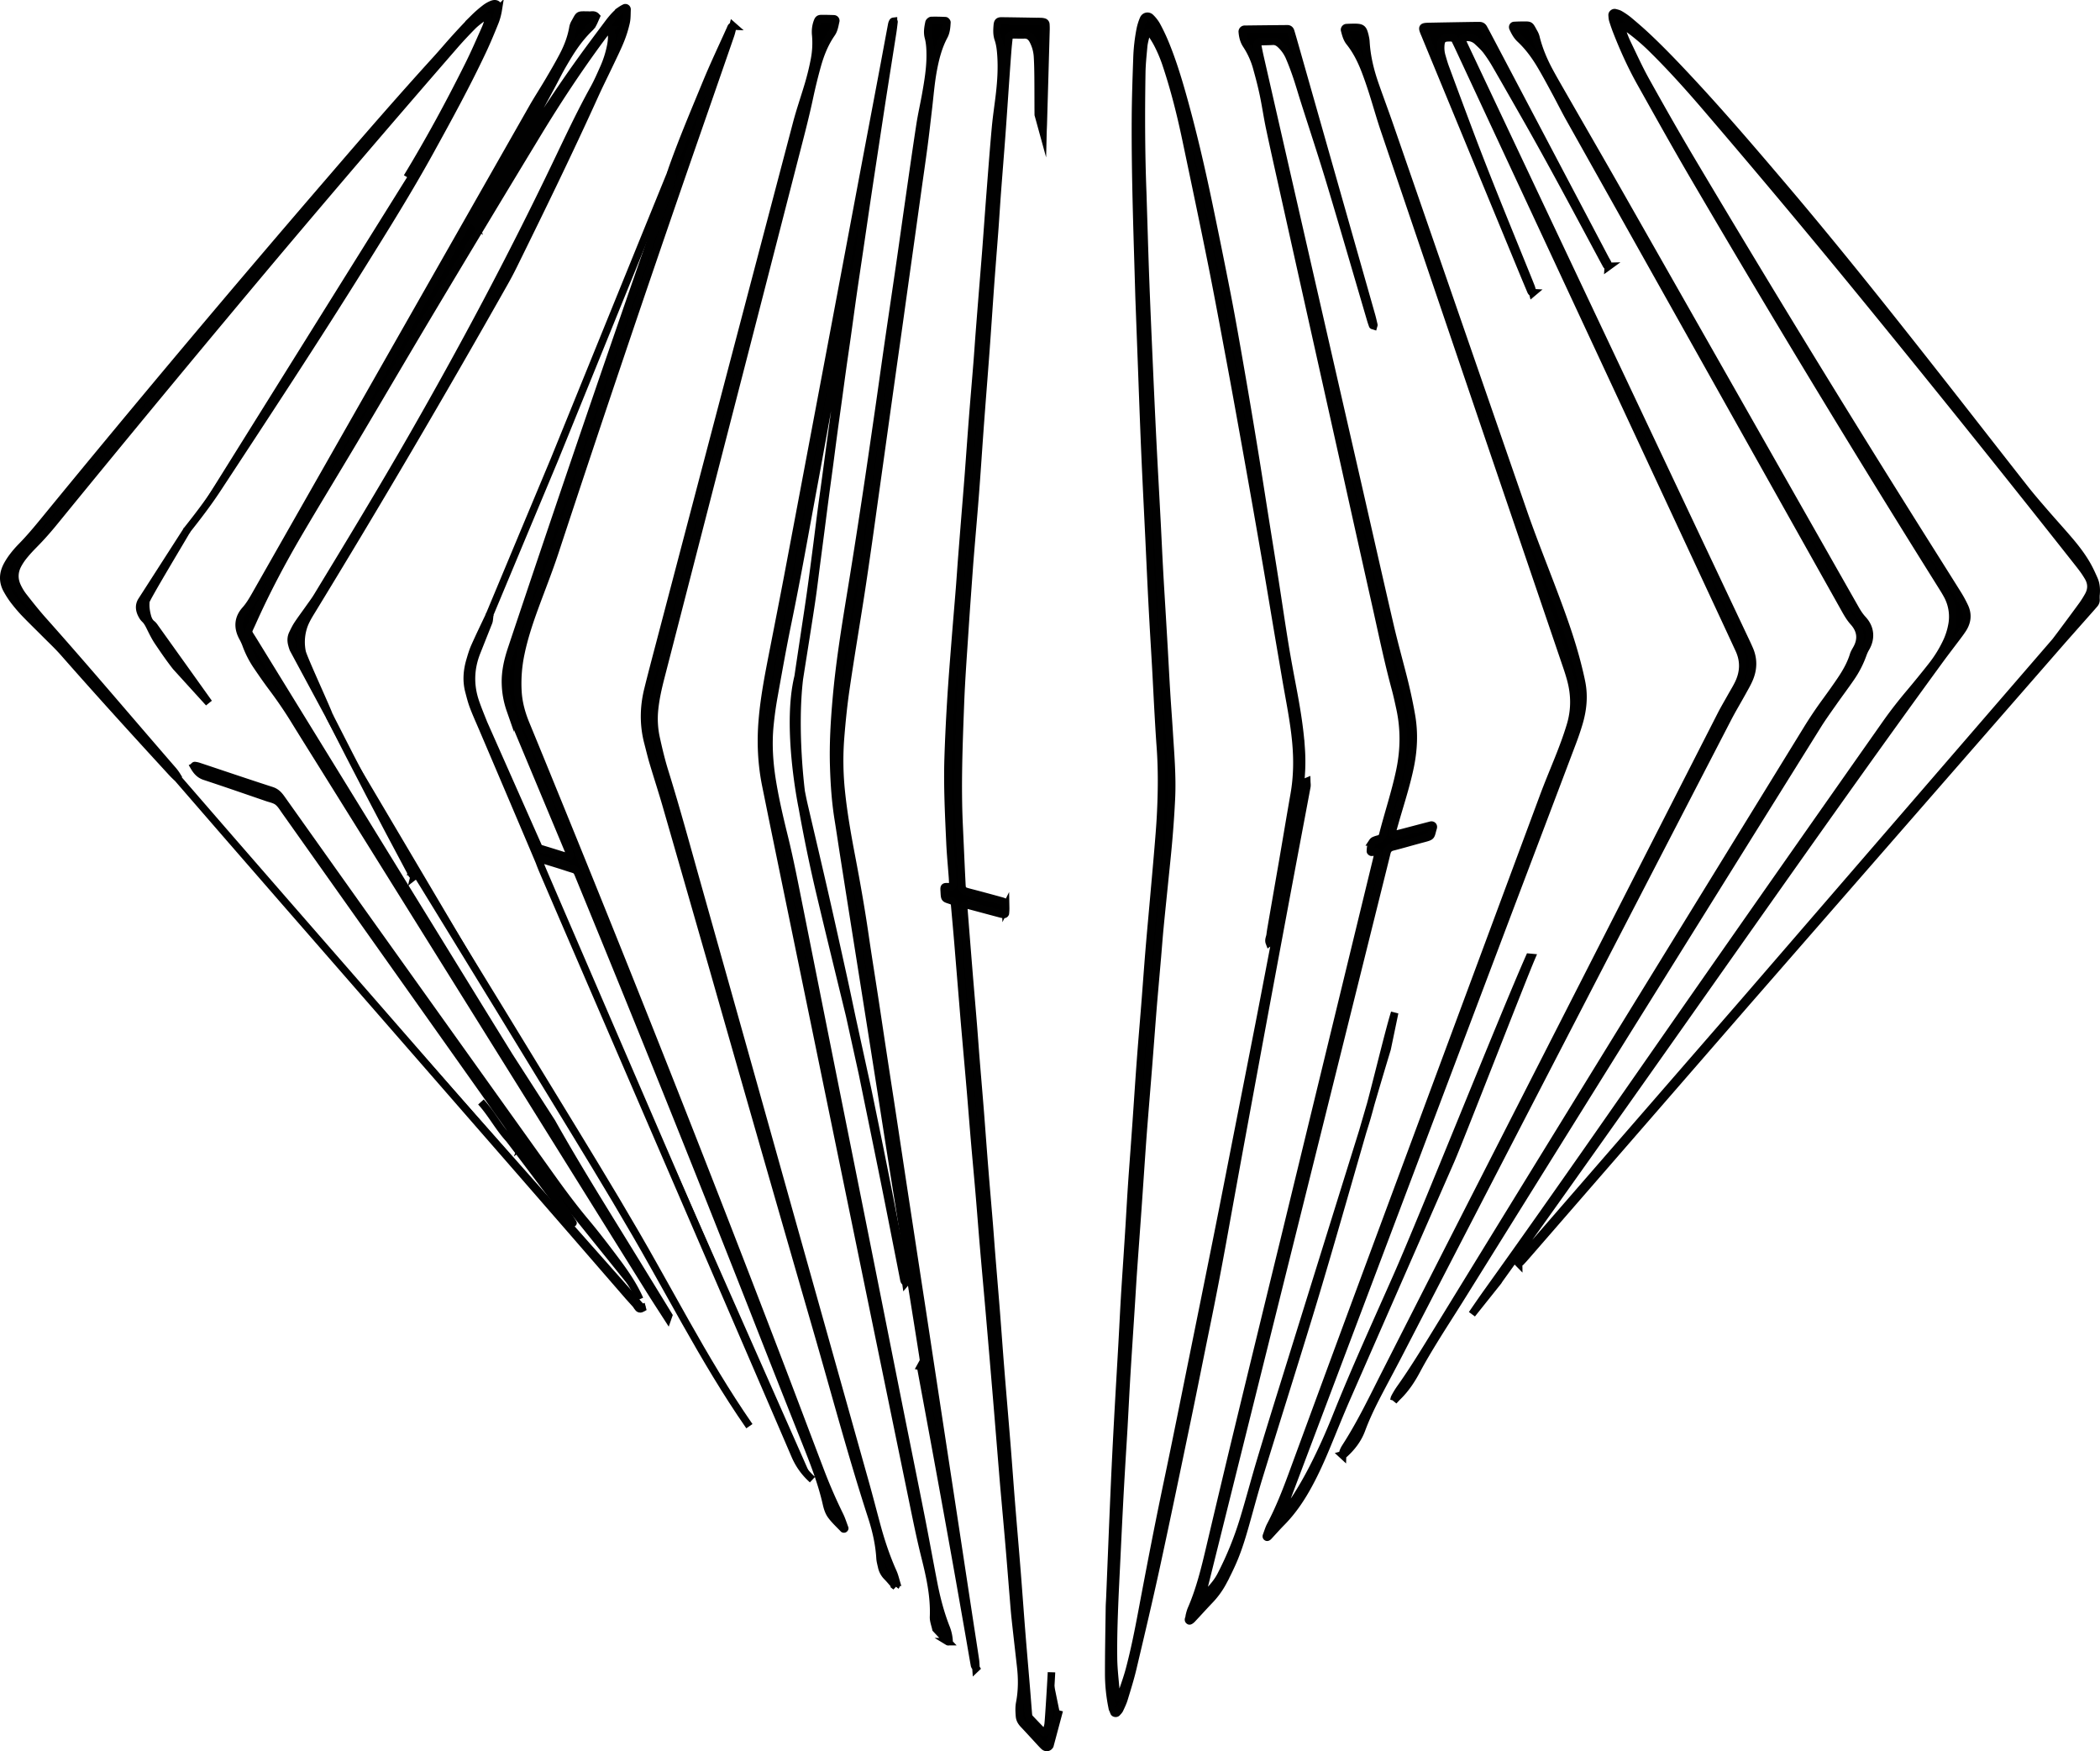
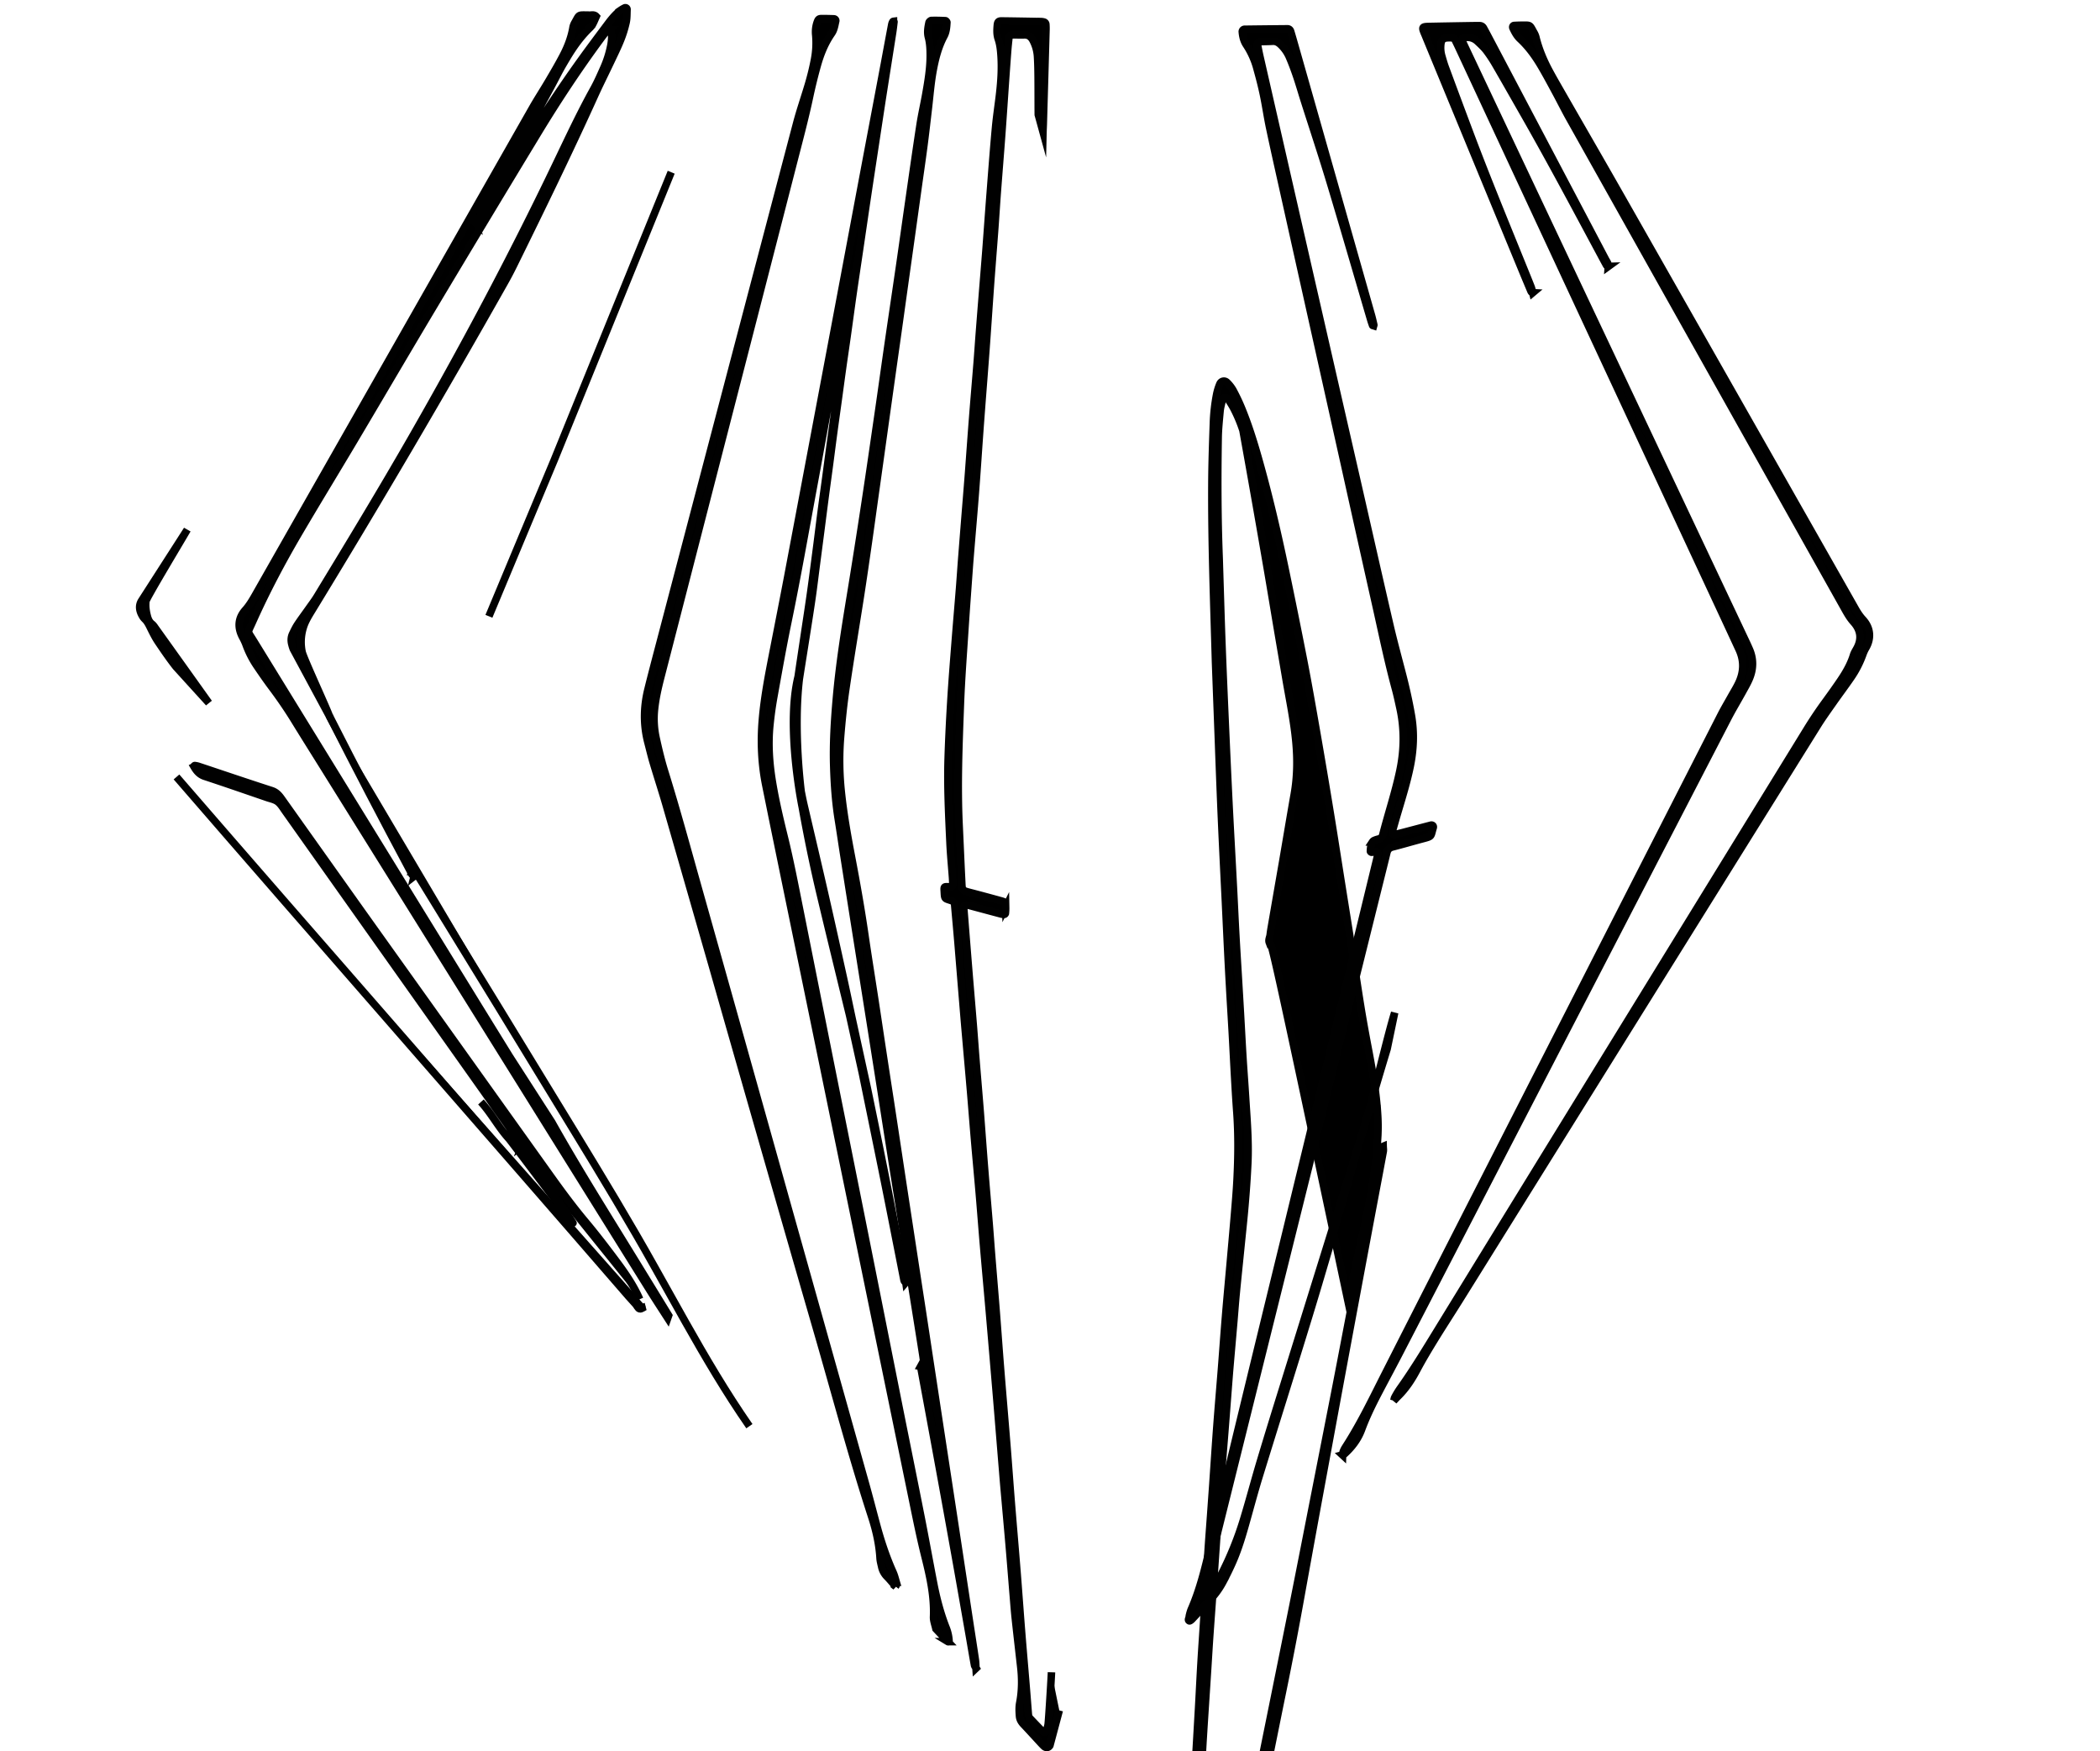
<svg xmlns="http://www.w3.org/2000/svg" data-name="Calque 1" id="Calque_1" viewBox="0 0 3964.52 3305.25">
  <defs>
    <style>.cls-1{stroke:#010101;stroke-miterlimit:10;stroke-width:14.17px;}</style>
  </defs>
-   <path class="cls-1" d="M2913.26,2627.65c-2-5.25,1-9.84,1.56-14.67.53-4.39,1.19-8.78,1.95-13.14q10.92-63,21.88-126c7.24-42,14.19-84,21.58-126,5.8-33,6.26-66,3.15-99.28-3.83-40.87-12.37-81-19.18-121.33-5.06-30-10.25-60-15.32-90-6.08-36-12-72.06-18.18-108.06q-10.78-63-21.88-126-12.54-71.13-25.36-142.2c-7.95-44.12-15.9-88.24-24.15-132.3-11.41-60.93-22.59-121.9-34.79-182.67-15.68-78.12-32.16-156.1-48.54-234.08-9.9-47.15-21.58-93.84-36.79-139.6a268.85,268.85,0,0,0-17.29-41.31c-2.85-5.37-6.05-10.57-9.4-15.65-1.77-2.68-3.85-6.09-7.74-5-3.5,1-4.48,4.71-5.25,7.85-1.44,5.91-3,11.87-3.54,17.9-1.5,16.54-3.29,33.11-3.56,49.69-1.24,75.32-1.1,150.64,1.81,225.93.28,7.2.44,14.39.67,21.59,1.53,47.61,2.85,95.22,4.64,142.81,2,53.68,4.39,107.35,6.75,161q3.06,69.72,6.48,139.41c2.64,52.54,5.61,105.06,8.37,157.6,1.57,29.86,2.88,59.73,4.52,89.59,1.6,29.31,3.46,58.6,5.2,87.89q1.83,30.69,3.61,61.36c1.55,27.09,2.92,54.19,4.58,81.28,1.53,24.87,3.44,49.71,5,74.58,2.63,42.55,6.4,85.09,4.3,127.78-1.25,25.44-3,50.85-5.19,76.22-2.34,27.58-5.37,55.1-8.13,82.64-2.82,28.1-5.79,56.17-8.48,84.28-1.69,17.63-3,35.31-4.49,53-1.75,20.41-3.57,40.82-5.34,61.22-1.29,14.9-2.61,29.79-3.78,44.69-2.69,34.23-5.23,68.46-7.94,102.68-2.75,34.78-5.65,69.54-8.43,104.31q-1.92,24-3.62,48c-2.7,38.67-5.27,77.35-8,116-2.76,39.22-5.71,78.42-8.45,117.64-1.5,21.54-2.73,43.1-4.11,64.65q-2.84,43.93-5.69,87.86c-1.27,19.9-2.54,39.79-3.67,59.69-1.59,28.2-3,56.41-4.58,84.61-1.59,27.64-3.41,55.27-5,82.9q-1.91,32.34-3.57,64.7-2.37,46.45-4.56,92.92c-1.74,36.51-3.74,73-5,109.53-1,28.22-1.64,56.49-1.26,84.72.26,18.78,2.45,37.55,4.11,56.3.43,4.89,2.06,9.68,3.2,14.49.11.45.75,1.15,1,1.1,1.05-.18,2.54-.32,3-1,2.32-3.71,5-7.37,6.41-11.44,4.51-13.07,9.05-26.16,12.58-39.51,9.5-35.86,16.71-72.24,23.57-108.68,15.44-82.13,31.21-164.18,48.47-246,16.57-78.51,32.19-157.22,48.14-235.87q22.6-111.45,45-222.94c14-70,27.63-140.09,41.41-210.14q19.23-97.72,38.39-195.49c11.72-60.29,23.16-120.65,34.78-181,8.26-42.92,16.68-85.8,24.9-128.73q12.49-65.14,24.76-130.34a44.19,44.19,0,0,1,1.83-8.07c1.06-2.7-.43-6.51,3.32-8.07.08,3.24.71,6.58.14,9.7-6.86,37-13.92,73.93-20.88,110.9q-12.58,66.89-25.08,133.79-14.33,76.7-28.6,153.41-12.28,66.1-24.46,132.24-14.46,78.38-28.89,156.74-14.05,76.76-27.9,153.56-16.14,89.88-34.48,179.33c-11.84,57.46-23.14,115-35.1,172.46-19.4,93.18-38.68,186.39-58.89,279.4-14,64.35-29.21,128.43-44.38,192.51-4.58,19.36-10.59,38.4-16.38,57.45-2.08,6.84-5.26,13.37-8.31,19.87-1.14,2.41-3.28,4.38-5.1,6.43-1.36,1.53-5,1.05-5.67-.79-1.38-3.58-3-7.16-3.69-10.88a318.61,318.61,0,0,1-6.21-59.4c-.09-42.64.81-85.28,1.37-127.91.08-6.09.59-12.17.84-18.26,2.76-67,5.38-133.91,8.31-200.85q2.86-65.57,6.43-131.09c2.64-49.21,5.63-98.41,8.39-147.62,1.59-28.19,2.9-56.41,4.56-84.6,1.55-26.53,3.4-53,5.12-79.57,1.21-18.79,2.46-37.57,3.62-56.36,1.54-24.88,2.89-49.76,4.53-74.62,1.57-23.76,3.4-47.5,5.11-71.25q1.9-26.51,3.79-53c2.65-38.11,5.1-76.24,7.94-114.34,2.63-35.34,5.72-70.64,8.5-106,2.7-34.22,5.11-68.47,7.93-102.68,2.68-32.55,5.75-65.07,8.62-97.61,2.69-30.34,5.45-60.66,8-91,1.83-22.07,3.73-44.15,4.88-66.26,2.23-43.16,2.72-86.34-.46-129.51-1.54-21-2.76-42-3.94-63-1.62-28.75-3-57.51-4.59-86.27s-3.43-57.48-5-86.23q-1.87-33.18-3.49-66.36c-1.52-31-2.89-62-4.38-92.94-1.78-37.06-3.65-74.11-5.39-111.18q-1.87-39.82-3.5-79.67-2.31-58.1-4.4-116.21-2.71-72.23-5.4-144.44c0-.56-.05-1.11-.06-1.66-3.14-112.39-7.48-224.75-6.85-337.21.21-37.65,1.5-75.3,2.84-112.94a342,342,0,0,1,6.27-56.06,103.64,103.64,0,0,1,5.91-18.91c2.42-5.85,9.34-7.25,13.69-2.78a67.35,67.35,0,0,1,11.15,14.3c5.53,10.2,10.61,20.7,15.1,31.4,13.49,32.2,23.87,65.48,33.36,99.06,19.13,67.67,35.1,136.11,49.49,204.91q18.18,86.94,35.26,174.11c8.85,45.63,16.85,91.44,24.82,137.24q13.1,75.24,25.43,150.62c7.35,44.78,14.25,89.64,21.38,134.46,6.17,38.81,12.48,77.6,18.55,116.42s11.67,77.73,18,116.52c4.43,27.31,9.47,54.52,14.65,81.71,7.46,39.17,14.29,78.44,16.92,118.27a359.19,359.19,0,0,1,.52,41.5,846.89,846.89,0,0,1-10.7,95.66c-8.93,54.07-22,107.27-33.43,160.81-4.15,19.48-7.92,39-11.89,58.56C2917,2621.11,2916.88,2625.06,2913.26,2627.65Z" transform="translate(-516.93 -848.53)" />
+   <path class="cls-1" d="M2913.26,2627.65c-2-5.25,1-9.84,1.56-14.67.53-4.39,1.19-8.78,1.95-13.14q10.92-63,21.88-126c7.24-42,14.19-84,21.58-126,5.8-33,6.26-66,3.15-99.28-3.83-40.87-12.37-81-19.18-121.33-5.06-30-10.25-60-15.32-90-6.08-36-12-72.06-18.18-108.06q-10.78-63-21.88-126-12.54-71.13-25.36-142.2a268.85,268.85,0,0,0-17.29-41.31c-2.85-5.37-6.05-10.57-9.4-15.65-1.77-2.68-3.85-6.09-7.74-5-3.5,1-4.48,4.71-5.25,7.85-1.44,5.91-3,11.87-3.54,17.9-1.5,16.54-3.29,33.11-3.56,49.69-1.24,75.32-1.1,150.64,1.81,225.93.28,7.2.44,14.39.67,21.59,1.53,47.61,2.85,95.22,4.64,142.81,2,53.68,4.39,107.35,6.75,161q3.06,69.72,6.48,139.41c2.64,52.54,5.61,105.06,8.37,157.6,1.57,29.86,2.88,59.73,4.52,89.59,1.6,29.31,3.46,58.6,5.2,87.89q1.83,30.69,3.61,61.36c1.55,27.09,2.92,54.19,4.58,81.28,1.53,24.87,3.44,49.71,5,74.58,2.63,42.55,6.4,85.09,4.3,127.78-1.25,25.44-3,50.85-5.19,76.22-2.34,27.58-5.37,55.1-8.13,82.64-2.82,28.1-5.79,56.17-8.48,84.28-1.69,17.63-3,35.31-4.49,53-1.75,20.41-3.57,40.82-5.34,61.22-1.29,14.9-2.61,29.79-3.78,44.69-2.69,34.23-5.23,68.46-7.94,102.68-2.75,34.78-5.65,69.54-8.43,104.31q-1.92,24-3.62,48c-2.7,38.67-5.27,77.35-8,116-2.76,39.22-5.71,78.42-8.45,117.64-1.5,21.54-2.73,43.1-4.11,64.65q-2.84,43.93-5.69,87.86c-1.27,19.9-2.54,39.79-3.67,59.69-1.59,28.2-3,56.41-4.58,84.61-1.59,27.64-3.41,55.27-5,82.9q-1.91,32.34-3.57,64.7-2.37,46.45-4.56,92.92c-1.74,36.51-3.74,73-5,109.53-1,28.22-1.64,56.49-1.26,84.72.26,18.78,2.45,37.55,4.11,56.3.43,4.89,2.06,9.68,3.2,14.49.11.45.75,1.15,1,1.1,1.05-.18,2.54-.32,3-1,2.32-3.71,5-7.37,6.41-11.44,4.51-13.07,9.05-26.16,12.58-39.51,9.5-35.86,16.71-72.24,23.57-108.68,15.44-82.13,31.21-164.18,48.47-246,16.57-78.51,32.19-157.22,48.14-235.87q22.6-111.45,45-222.94c14-70,27.63-140.09,41.41-210.14q19.23-97.72,38.39-195.49c11.72-60.29,23.16-120.65,34.78-181,8.26-42.92,16.68-85.8,24.9-128.73q12.49-65.14,24.76-130.34a44.19,44.19,0,0,1,1.83-8.07c1.06-2.7-.43-6.51,3.32-8.07.08,3.24.71,6.58.14,9.7-6.86,37-13.92,73.93-20.88,110.9q-12.58,66.89-25.08,133.79-14.33,76.7-28.6,153.41-12.28,66.1-24.46,132.24-14.46,78.38-28.89,156.74-14.05,76.76-27.9,153.56-16.14,89.88-34.48,179.33c-11.84,57.46-23.14,115-35.1,172.46-19.4,93.18-38.68,186.39-58.89,279.4-14,64.35-29.21,128.43-44.38,192.51-4.58,19.36-10.59,38.4-16.38,57.45-2.08,6.84-5.26,13.37-8.31,19.87-1.14,2.41-3.28,4.38-5.1,6.43-1.36,1.53-5,1.05-5.67-.79-1.38-3.58-3-7.16-3.69-10.88a318.61,318.61,0,0,1-6.21-59.4c-.09-42.64.81-85.28,1.37-127.91.08-6.09.59-12.17.84-18.26,2.76-67,5.38-133.91,8.31-200.85q2.86-65.57,6.43-131.09c2.64-49.21,5.63-98.41,8.39-147.62,1.59-28.19,2.9-56.41,4.56-84.6,1.55-26.53,3.4-53,5.12-79.57,1.21-18.79,2.46-37.57,3.62-56.36,1.54-24.88,2.89-49.76,4.53-74.62,1.57-23.76,3.4-47.5,5.11-71.25q1.9-26.51,3.79-53c2.65-38.11,5.1-76.24,7.94-114.34,2.63-35.34,5.72-70.64,8.5-106,2.7-34.22,5.11-68.47,7.93-102.68,2.68-32.55,5.75-65.07,8.62-97.61,2.69-30.34,5.45-60.66,8-91,1.83-22.07,3.73-44.15,4.88-66.26,2.23-43.16,2.72-86.34-.46-129.51-1.54-21-2.76-42-3.94-63-1.62-28.75-3-57.51-4.59-86.27s-3.43-57.48-5-86.23q-1.87-33.18-3.49-66.36c-1.52-31-2.89-62-4.38-92.94-1.78-37.06-3.65-74.11-5.39-111.18q-1.87-39.82-3.5-79.67-2.31-58.1-4.4-116.21-2.71-72.23-5.4-144.44c0-.56-.05-1.11-.06-1.66-3.14-112.39-7.48-224.75-6.85-337.21.21-37.65,1.5-75.3,2.84-112.94a342,342,0,0,1,6.27-56.06,103.64,103.64,0,0,1,5.91-18.91c2.42-5.85,9.34-7.25,13.69-2.78a67.35,67.35,0,0,1,11.15,14.3c5.53,10.2,10.61,20.7,15.1,31.4,13.49,32.2,23.87,65.48,33.36,99.06,19.13,67.67,35.1,136.11,49.49,204.91q18.18,86.94,35.26,174.11c8.85,45.63,16.85,91.44,24.82,137.24q13.1,75.24,25.43,150.62c7.35,44.78,14.25,89.64,21.38,134.46,6.17,38.81,12.48,77.6,18.55,116.42s11.67,77.73,18,116.52c4.43,27.31,9.47,54.52,14.65,81.71,7.46,39.17,14.29,78.44,16.92,118.27a359.19,359.19,0,0,1,.52,41.5,846.89,846.89,0,0,1-10.7,95.66c-8.93,54.07-22,107.27-33.43,160.81-4.15,19.48-7.92,39-11.89,58.56C2917,2621.11,2916.88,2625.06,2913.26,2627.65Z" transform="translate(-516.93 -848.53)" />
  <path class="cls-1" d="M2516.73,4076.68,2499,4143c-2.68,4.46-7.51,4.87-11.26,1.35-2-1.89-3.92-3.91-5.8-5.94-10.9-11.79-21.69-23.7-32.73-35.36-4.33-4.58-7.18-9.33-7.66-15.94-.61-8.29-1.07-16.3.53-24.67,4.29-22.44,4.41-45.14,1.87-67.84-3.38-30.26-6.92-60.49-10.19-90.76-1.48-13.76-2.52-27.57-3.65-41.36-2.68-32.56-5.2-65.13-8-97.68-2.72-32-5.67-64-8.49-95.95q-2-22.34-3.8-44.69c-3.77-45.79-7.44-91.6-11.27-137.39q-6.51-77.79-13.23-155.57c-3.86-44.67-8-89.33-11.78-134-2.79-32.55-5.2-65.13-8-97.67-2.72-32-5.75-64-8.49-96s-5.19-64-7.9-96c-2.76-32.55-5.69-65.08-8.53-97.62-1.3-14.89-2.62-29.78-3.85-44.68q-5.65-68.7-11.27-137.4c-1.93-23.17-4.07-46.33-6.13-69.49a17.08,17.08,0,0,0-.81-4.88,11.64,11.64,0,0,0-2.83-3.84,8.27,8.27,0,0,0-3-1.32c-13.36-4.45-12.32-2.57-13.29-18.84-.44-7.4,0-7.72,8.46-7.25,1.1.07,2.2.23,3.31.25,2.26,0,4.48-1.79,4.45-3.81-.07-4.42-.16-8.85-.48-13.26-1.59-22.09-3.79-44.15-4.8-66.26-2.43-53.11-5.13-106.24-3.47-159.43,1.13-36,2.92-71.92,5.1-107.84,2.21-36.47,5.13-72.9,8-109.34,2.7-34.77,5.74-69.52,8.51-104.29,1.58-19.87,2.86-39.76,4.41-59.63q4.22-53.82,8.59-107.62c1.32-16.56,2.69-33.11,3.93-49.68,2.66-35.33,5.14-70.68,7.89-106,2.68-34.22,5.67-68.42,8.4-102.63,1.59-19.87,2.86-39.77,4.42-59.64q4.2-53.8,8.58-107.62c1.32-16.55,2.7-33.11,3.94-49.67,2.66-35.34,5.14-70.68,7.89-106,3.13-40.3,6.15-80.61,9.83-120.85,2-21.49,5.39-42.84,7.81-64.29,2.66-23.68,4.1-47.42,2.48-71.29-.72-10.55-1.82-21.08-5.19-31-3-8.79-2.54-17.43-1.77-26.25.55-6.23,2.29-8.1,8.15-8,24.92.29,49.84.75,74.75,1.19a21.43,21.43,0,0,1,4.9.74,4.89,4.89,0,0,1,3.86,4.72c.22,3.3.31,6.63.21,10q-2.51,88.84-5.09,177.7c-.15,5-.45,10-.57,14.94l-8.89-32.3c-.21-23.81-.1-47.62-.32-71.43-.13-12.73-.34-25.48-1.13-38.18a75.29,75.29,0,0,0-8.3-30.21c-3.57-6.91-8.52-11.31-17-10.9-7.18.34-14.4-.18-21.6-.08-4.84.07-6.6,1.91-7.2,7.2-.81,7.15-1.59,14.31-2.15,21.49-1.25,16-2.39,32-3.52,48-2.64,37.56-5.12,75.13-7.88,112.68-2.68,36.44-5.68,72.86-8.41,109.3-1.61,21.53-2.9,43.09-4.47,64.63-1.66,22.63-3.49,45.26-5.21,67.9-1.26,16.56-2.54,33.12-3.72,49.69-2.66,37.56-5.15,75.12-7.9,112.67-2.71,37-5.67,74-8.48,111q-1.9,24.84-3.68,49.69c-2.64,37-5.07,74-7.91,111-2.62,34.23-5.67,68.42-8.49,102.63-1.23,14.9-2.45,29.8-3.52,44.71-2.7,37.55-5.48,75.1-7.91,112.67-3,45.86-6.46,91.71-8.2,137.62-2.89,76.37-6,152.76-2.43,229.21,1.67,36,3.19,71.91,5,107.86.7,14.31.44,14.9,15.57,18.78,19.29,5,38.51,10.21,57.72,15.5,9.15,2.52,9.22,2.71,9.57,12.57a86.88,86.88,0,0,1-.53,11.51,3,3,0,0,1-2.21,1.84,26.82,26.82,0,0,1-6.48-.93c-19.79-5.25-39.56-10.59-59.34-15.87-2.12-.57-4.32-1.36-6.43-1.23-1.3.07-3.34,1.53-3.57,2.66a29.87,29.87,0,0,0-.15,8.24q4.48,57.12,9.1,114.24c2.79,34.21,5.75,68.41,8.54,102.62,1.57,19.32,2.89,38.65,4.43,58,1.71,21.52,3.55,43,5.32,64.56,1.27,15.45,2.58,30.89,3.77,46.35,2.67,34.78,5.19,69.57,8,104.34,2.68,33.66,5.66,67.31,8.42,101,1.53,18.77,2.84,37.55,4.33,56.31,1.76,22.08,3.62,44.14,5.42,66.22,1.31,16,2.66,32,3.89,48,2.68,34.78,5.16,69.57,7.95,104.34,3.81,47.46,7.93,94.9,11.75,142.35,2.76,34.22,5.17,68.46,7.9,102.68s5.66,68.42,8.49,102.63c1.27,15.45,2.55,30.9,3.74,46.36,2.67,34.77,5.17,69.57,7.95,104.34,2.69,33.66,5.65,67.3,8.45,101,1.37,16.55,2.64,33.11,3.95,49.67.26,3.33.58,6.67,3,9.25,8,8.42,16,16.86,24.12,25.18a4.17,4.17,0,0,0,6.81-1.45c1.42-4.17,3.07-8.38,3.6-12.69,1.16-9.34,6-88.45,6.28-97.84" transform="translate(-516.93 -848.53)" />
  <path class="cls-1" d="M3135.65,2828.24c-49.08,161.44-99.47,346.34-148.88,507.68-30.62,100-62.16,199.72-92.93,299.68-9.11,29.6-17,59.58-25.44,89.39-6.64,23.45-13.62,46.8-23.27,69.2-5.9,13.7-12.54,27.12-19.5,40.32a155.43,155.43,0,0,1-25.4,34.77c-11.09,11.61-21.82,23.57-32.82,35.27-1.41,1.5-4.26,3.71-5.18,3.22-3.25-1.71-.53-4.65-.34-7.09a24.88,24.88,0,0,1,.91-4.9,71.55,71.55,0,0,1,2.93-9.5c16.5-37.74,26.09-77.54,35.49-117.42q22.67-96.14,45.72-192.18,47.29-195.24,95-390.36,47.28-194.37,94.5-388.77,39.81-163.73,79.63-327.45c.78-3.21,1.43-6.47,1.95-9.73.48-3.06-1.52-4.61-5.23-4.08a46.74,46.74,0,0,1-6.51.83c-.77,0-2.23-1.24-2.22-1.9.12-6.12.94-12.17,3.89-17.65a7.88,7.88,0,0,1,3.74-3,48.88,48.88,0,0,1,7.87-2.56,9.89,9.89,0,0,0,7.8-7.7c10.41-40.74,23.89-80.66,32.48-121.9,8.12-39,8.55-78,.08-117-2.71-12.43-5.37-24.9-8.7-37.17-13.92-51.3-24.63-103.35-36.26-155.18q-29.27-130.4-58.18-260.87-29.09-130.44-58.19-260.87t-58.14-260.88c-8.9-40-17.93-79.92-26.42-120-4.48-21.1-7.5-42.52-11.94-63.63-3.52-16.76-7.88-33.37-12.47-49.88a152.37,152.37,0,0,0-19.76-43.72c-5.07-7.65-7-16.14-7.7-25.07a4.65,4.65,0,0,1,4-4.39q40.7-.51,81.38-.87c3.09,0,5.17,2,6,4.85,2.57,8.47,5,17,7.42,25.5q72.66,255.45,145.27,510.91c1.66,5.82,2.93,11.76,4.33,17.66.1.46-.26,1-.41,1.54-.68-.22-1.8-.27-1.95-.67-1.33-3.64-2.57-7.3-3.66-11-25.31-86-50.18-172.08-76-257.89-15.8-52.44-33.11-104.43-49.7-156.65-4.69-14.76-8.95-29.67-13.92-44.34-4.07-12-8.53-24-13.51-35.67a71.71,71.71,0,0,0-16.92-24.42c-4.18-3.92-8.71-6.62-14.77-6.28-7.74.44-15.5.39-23.23.79-3.87.2-6,2.89-5.29,6.77q2.07,11.43,4.64,22.76Q2942,1159,2988.27,1361.33q45.7,199.86,91.47,399.71c20.35,89,40.39,178.1,61.05,267,7.5,32.33,16.38,64.35,24.62,96.51,6.32,24.66,11.78,49.49,16.14,74.61,5.68,32.72,4.14,65-2.61,97.33-6,28.75-14.66,56.78-23,84.89-3.15,10.61-6.16,21.26-9.2,31.9-.61,2.12-1.15,4.27-1.59,6.42s1.81,4.54,3.9,4.06c4.85-1.09,9.7-2.22,14.51-3.48,18.2-4.76,36.38-9.6,54.59-14.32,3.15-.82,5.49,1.59,4.55,4.69-5.23,17.29-1.39,16.12-20.79,21.23-18.73,4.93-37.29,10.49-56.07,15.23-6.31,1.6-9.31,5.13-10.75,11-4.6,18.81-9.31,37.6-14,56.39q-58.93,236.8-117.87,473.62-59.17,237.6-118.44,475.19-47.37,190.08-94.74,380.15c-1.33,5.34-2.29,10.77-3.33,16.17-.08.39.45,1.11.88,1.33a2.54,2.54,0,0,0,1.58-.06,3.4,3.4,0,0,0,1.49-.64c11.93-11.57,23.26-23.45,31.11-38.52a625.52,625.52,0,0,0,43.55-107.58c10.94-36,20.5-72.41,31.3-108.45,14.78-49.29,30-98.44,45.33-147.57q76.41-245.68,153-491.32c13.15-42.24,41.78-164.72,54.92-207Z" transform="translate(-516.93 -848.53)" />
  <path class="cls-1" d="M1070.58,2073.46a65,65,0,0,1-2.49-7.92c-2.1-7.18-1.94-14.3,1.35-21.06,2.91-6,5.78-12,9.43-17.5,6.74-10.14,14.06-19.88,21.08-29.84,5.42-7.69,11.15-15.2,16-23.22,60.41-99.35,120.71-198.75,178.57-299.61,96.73-168.62,188.11-340,272.08-515.39,23-47.92,45.44-96.07,71.22-142.59,7-12.56,12.73-25.8,18.59-38.94A195.89,195.89,0,0,0,1670,934.75c1.79-9.28,2.51-18.62.74-28-.34-1.8-4-3.17-5.37-2a35,35,0,0,0-4.85,4.48c-3.48,4.3-6.81,8.72-10.1,13.18-42.44,57.52-81.73,117.18-118.79,178.27q-98.64,162.6-196.24,325.84c-50.3,84.1-99.76,168.7-149.82,253-34.79,58.54-70.36,116.62-104.83,175.35-32.24,54.93-62,111.23-87.94,169.44-8.77,19.66-9.23,14.09,2.36,32.92q205,333.15,410.13,666.24,36.57,59.4,73.29,118.72l80.17,124.58c47.35,84.37,98.83,166.25,149.44,248.65q35.58,57.91,71.08,115.88l-1.77,5.08c-12-18.62-24.11-37.15-35.83-55.94q-307.7-493.23-615.3-986.52c-17.88-28.66-35.87-57.24-53.56-86-13.06-21.25-27.14-41.76-42.09-61.73-10-13.29-19.42-26.95-28.73-40.7a183.13,183.13,0,0,1-21-41.36,108.26,108.26,0,0,0-6.39-13.42c-9.48-18.15-8.29-35.48,5.36-50.83,7.47-8.41,13.09-17.77,18.55-27.38q261.59-459.78,523.21-919.51c9.85-17.31,20.77-34,30.89-51.19,9.27-15.73,18.52-31.5,27-47.64,8.81-16.68,15.62-34.21,18.89-53a28.79,28.79,0,0,1,3.26-9.3c9.24-16,5.76-15,23.79-14.9a10.17,10.17,0,0,1,1.66,0c5.11.93,10.93-2.11,15.35,2.71-2.25,4.95-4.23,10.06-6.86,14.8a34.52,34.52,0,0,1-6.3,7.64c-16.76,16.4-30.22,35.31-42.17,55.34-6,10-11.86,20-17.22,30.32-31.68,60.93-66.2,120.27-99.58,180.25q-14.54,26.12-29.17,52.18c-1.61,2.89-3.61,5.66-2.71,9.27-1.25.88-2.92,1.5-3.69,2.69-2.66,4.12-5,8.45-7.46,12.69-1.37,3-2.49,6-1,9.35-3.09,1-3,3.54-3,6.07l-6.09,1.82-3,6.73.66.63-.27-1,2.2-6.54,6-1.85,3-6.35c1.7-2.91,2.8-5.89,1.12-9.21,1,0,2.47.36,3-.18,4.4-4.08,8.32-8.51,8.1-15.11,4-.42,5-3.93,6.7-6.61,9.62-15.51,19.08-31.13,28.64-46.69,44.92-73.1,91.12-145.37,141.25-215.05,16.49-22.91,33.48-45.45,50.35-68.09,7-9.33,14.46-18.22,23.91-25.21a55.4,55.4,0,0,1,7.14-4.12,3.16,3.16,0,0,1,4.61,2.87c-.4,8.26,0,16.73-1.81,24.7a215.32,215.32,0,0,1-10.36,33.2c-5.56,13.84-12.22,27.24-18.6,40.74-10.18,21.5-20.91,42.74-30.71,64.41-48.83,107.88-100.8,214.26-153.1,320.48q-8.07,16.37-17.07,32.26-177.1,313.74-364.94,621.17c-6.08,9.93-11.92,19.92-15.12,31.26a93.19,93.19,0,0,0-1.75,44.38c2.31,11.34,48.14,110,51.49,121.14Z" transform="translate(-516.93 -848.53)" />
  <path class="cls-1" d="M3553.52,1351.25c-2.7.07-3.73-2-4.75-3.89-5.3-9.72-10.51-19.49-15.74-29.24-45.78-85.38-91.36-170.87-139.46-255-17.31-30.28-34.49-60.64-52-90.8a268.65,268.65,0,0,0-18.14-27.78c-5-6.56-11.19-12.23-17.24-17.87a27.4,27.4,0,0,0-22.93-7.37c-5.28.63-7.29,2.84-5.36,7.34,2.17,5.09,4.56,10.09,6.93,15.09q171.35,362.63,342.7,725.23,92.94,196.69,185.89,393.4c2.13,4.5,4.17,9,6.17,13.6,8,18.27,7.65,36.74.17,54.9-3.78,9.16-8.92,17.78-13.72,26.5-9.08,16.48-18.84,32.6-27.48,49.3Q3468.21,2804.25,3158,3403.89c-12.72,24.58-25.91,48.92-38.74,73.45-11.8,22.57-23,45.45-31.84,69.37-6.9,18.66-18.67,33.76-33.28,46.88-.71.64-2,.6-3.05.88l.41.38c.2-7,4-12.65,7.52-18.15,28.08-43.95,50.45-91,74-137.35q94-185.08,188.39-369.94,222.15-435.69,444.45-871.3c6-11.82,12.86-23.23,19.33-34.83,4.58-8.21,9.59-16.22,13.69-24.67,10.24-21.1,11.11-42.56,1.16-64.1q-14.28-30.9-28.65-61.75Q3521.11,1475.4,3270.78,938.05c-2.1-4.51-4.33-9-6.48-13.47-1.62-3.41-4.53-4.63-8.08-4.74-1.66,0-3.32-.06-5,0-9.56.22-13.26,3.35-14.14,12.38a56.08,56.08,0,0,0,1.59,21.42c2.16,7.43,4.22,14.92,6.9,22.17q23,62.28,46.39,124.44c31.58,83.9,65.71,166.79,99.41,249.85,5.41,13.33,10.88,26.63,16.11,40,1.38,3.54,2,7.38,2.95,11.09l.31-.26c-2.73-.15-3.41-2.33-4.25-4.32-4.06-9.68-8.15-19.35-12.15-29Q3301.93,1143.79,3209.53,920c-.64-1.54-1.23-3.09-1.88-4.61-7.3-17-7.11-16.61,11.25-17q41.47-.81,83-1.44c2.77-.05,5.53.07,8.3,0,3.75,0,6.17,1.87,7.84,5.06,1.8,3.42,3.72,6.79,5.52,10.21q112.2,212.74,224.32,425.54c2.27,4.31,5.74,8.27,5.36,13.68Z" transform="translate(-516.93 -848.53)" />
-   <path class="cls-1" d="M3408.28,2655.67c-17.52,40.65-134.9,343.1-152.67,383.64q-98.31,224.3-196.64,448.57c-13.08,29.91-25.13,60.26-37.65,90.41-10.19,24.55-21,48.79-33.71,72.18-14,25.92-30.3,50.22-51.12,71.31-8.55,8.66-16.58,17.84-24.9,26.73-.68.73-2.07,1.66-2.7,1.41-2.13-.84-1.1-2.73-.6-4.08,2.3-6.22,4.19-12.67,7.26-18.5,16.29-30.94,29.06-63.34,41.11-96.09q61.29-166.73,122.88-333.33,175.49-473.19,351.29-946.27c8.87-23.85,18.75-47.33,28.23-71,8.24-20.55,16-41.25,22.43-62.47,9-29.52,8.72-58.89.51-88.39-2.07-7.46-4.38-14.86-6.88-22.19q-73-214.51-146.09-429-99.37-292.34-198.49-584.77c-8-23.58-14.66-47.59-22.23-71.31-4.2-13.17-8.67-26.28-13.58-39.2-7.5-19.73-16.73-38.64-30-55.26-5.39-6.77-7.29-14.77-9.39-22.77-.52-2,1.41-4.48,3.55-4.6,3.86-.22,7.74-.38,11.61-.43,18.3-.26,20,1.07,23.95,19.15a52.37,52.37,0,0,1,1.14,8.16c1.61,28,8.23,54.85,17.44,81.13,9.15,26.11,18.87,52,27.92,78.17q126.22,364.74,252.48,729.47c17.08,49.11,36.53,97.4,54.9,146.06,17.21,45.57,34,91.3,46.13,138.53,3,11.79,5.91,23.63,8.28,35.56,5.19,26.1,2.51,51.84-5,77.12-3.46,11.66-7.38,23.21-11.68,34.58q-60.48,160-121.14,319.83-210.63,557.54-421.15,1115.11c-1.57,4.14-3.31,8.23-4.59,12.46-.42,1.38.37,3.12.6,4.69,1-.39,2.28-.52,3-1.2,7.37-6.73,14.17-13.93,19.64-22.39,12.05-18.61,23-37.85,33.11-57.55,16.46-32,31.13-64.88,44.48-98.29,36-90,76.46-178,115.51-266.57,49.54-112.42,199-486.64,248.58-599Z" transform="translate(-516.93 -848.53)" />
  <path class="cls-1" d="M2254.77,3427.65c3.21.7,4.21,3,4.47,6,.3,3.31.7,6.61,4.29,8.21-.06,3.76-.15,7.52-.15,11.27,0,.31.67.92.79.87.44-.21,1.06-.59,1.11-1,.53-3.83.54-7.59-2.1-10.81-1.35-12.08-2.27-24.23-4.14-36.23-7-44.84-14.29-89.62-21.39-134.43-6.05-38.26-11.93-76.55-18-114.81-6.13-38.81-12.4-77.6-18.53-116.41q-9.07-57.39-18-114.81-8.88-56.58-17.82-113.16-9.33-59-18.7-118-9.23-58.22-18.48-116.41-8.94-56.58-17.83-113.16c-3.69-23.51-7.13-47.05-10.91-70.55-5.27-32.87-7.5-66-8.52-99.21-1.31-42.67,1.23-85.21,5-127.73,5.7-65.12,16-129.59,26.57-194q14.63-89.28,28.17-178.75c8.67-56.89,16.87-113.86,25.14-170.82,6.13-42.17,11.94-84.39,18.06-126.56,7.15-49.29,14.55-98.54,21.7-147.83,6.12-42.17,12-84.38,18.07-126.56,6.63-46,13.14-92,20.2-138,3-19.67,7.51-39.12,11-58.74,4.24-24,8.25-48,8.29-72.49,0-11.68-.45-23.32-3.43-34.61-2.51-9.52-.8-18.66,1.1-27.83.34-1.62,2.93-3.89,4.53-3.93,8.82-.24,17.66,0,26.47.42,1,0,2.91,2.2,2.85,3.27-.57,8.8-1.07,17.62-5.39,25.69-10.58,19.74-16.13,41.11-20.29,62.94-4.66,24.52-6.52,49.37-9.43,74.1-2.78,23.63-5.43,47.28-8.53,70.87-3.76,28.53-8,57-11.93,85.51q-5.64,40.29-11.25,80.57-6,42.75-12,85.5-5.64,40.27-11.23,80.57-5.88,41.92-11.85,83.84-6,42.75-12,85.49-5.62,40.29-11.24,80.58-6,42.75-12,85.49c-3.76,26.86-7.41,53.73-11.28,80.57-4.82,33.42-9.59,66.83-14.78,100.19-9.1,58.51-19,116.89-27.56,175.48-4.49,30.64-7.62,61.54-10.08,92.42a561.74,561.74,0,0,0,1.48,102.83c4.31,41.35,11.57,82.19,19.36,122.95,9.35,48.93,18,98,25.18,147.26,5.81,40,12.29,79.85,18.39,119.79,4.94,32.27,9.72,64.57,14.63,96.85q7.5,49.23,15.12,98.46,7.38,48.41,14.69,96.84t14.7,96.84q7.64,50.06,15.3,100.11,7.53,49.23,15.11,98.45,7.4,48.42,14.7,96.85,7.5,49.23,15,98.47,7.39,48.4,14.77,96.83,7.65,50.05,15.29,100.1,7.38,48.42,14.71,96.84,7.5,49.24,15,98.47c3.68,24.06,7.49,48.1,11.06,72.18.81,5.46.85,11,1.24,16.55l.38-.36c-1.1-1.83-2.86-3.54-3.21-5.51-3.71-20.64-7.15-41.33-10.77-62q-10.57-60.39-21.28-120.75-12.37-69.32-25-138.6-12.29-67.65-24.81-135.27-9.89-53.7-19.89-107.38Zm12.52,43.32.94-.3c-.46-.83,1.29-2.72-1.22-2.57C2267.1,3469.06,2267.2,3470,2267.29,3471Z" transform="translate(-516.93 -848.53)" />
  <path class="cls-1" d="M2208,3843c-5.45-6.24-10.63-12.75-16.42-18.64a37.23,37.23,0,0,1-10.16-18.64c-1.18-5.39-2.75-10.8-3.08-16.26-1.61-26.74-7.51-52.65-15.72-77.95-37.27-114.79-68.32-231.4-101.84-347.29q-99.86-345.3-198.47-691-43.74-152.4-87.63-304.76c-7.83-27.11-16.63-53.94-24.68-81-3.64-12.19-6.52-24.6-9.76-36.91-8.81-33.4-8.42-66.89-.21-100.25,7.28-29.55,15.11-59,22.84-88.41q75.55-287.42,151.16-574.82Q1967.49,1284,2021,1080.93c6.09-23,13.84-45.53,20.73-68.31a491.44,491.44,0,0,0,12.84-51.52,166.21,166.21,0,0,0,2.35-46.29,55.16,55.16,0,0,1,2.78-24.48c1.89-5.22,3.13-6.68,8-6.72,7.75-.06,15.5.17,23.24.4,2.51.07,4.27,2.11,3.75,4.27-1.91,8-2.87,16.28-7.85,23.42-12.81,18.39-21,39-27,60.39q-8.23,29.56-14.66,59.63c-8.77,41.16-19.68,81.78-30.15,122.51q-62.22,242-124.65,483.94-62.79,243.57-125.58,487.13c-5.24,20.36-10,40.8-12.16,61.84a170.46,170.46,0,0,0,3,54.49c4.62,21.06,9.63,42.12,16,62.69,22.07,70.82,41.44,142.42,61.55,213.79q86,305.22,171.55,610.58,73.18,260.54,146.38,521.07c7.17,25.57,13.78,51.3,20.7,76.94,8.23,30.5,18.14,60.41,31.1,89.28,2.69,6,4.28,12.53,6.13,18.89a8.39,8.39,0,0,1-1.4,7.85Z" transform="translate(-516.93 -848.53)" />
-   <path class="cls-1" d="M1285.49,1182.93c42-69.13,80.52-140.13,116.55-212.5,10.84-21.79,20.56-44.14,30.44-66.39,2.89-6.51,5.68-13.25,5.75-20.65,0-2.1-2.6-4.37-4.46-3.59-2.54,1.07-5.31,1.9-7.43,3.55-6.1,4.75-12.37,9.42-17.77,14.92-11.24,11.46-22.31,23.12-32.84,35.23q-172.77,198.69-342.45,400-208.34,248.07-413.09,499.08c-12.23,15.07-25,29.59-38.65,43.39-6.61,6.7-13.09,13.57-19,20.84a109.25,109.25,0,0,0-12,17.87c-6.88,13-7.31,26.67-1.23,40a99.49,99.49,0,0,0,12,19.82c11.94,15.26,24,30.5,36.86,44.94C680.7,2112,760.63,2206.91,842,2300.57a86.48,86.48,0,0,1,9.65,13l-1.48,1.34c-1.48-.57-1.33-.69-2.39-1.7-3.59-3.44-7-7.13-10.32-10.8C770,2229.05,703,2155.3,637.2,2080.4c-10.93-12.45-23.13-23.81-34.83-35.59-13.26-13.36-26.83-26.41-39.84-40a294.21,294.21,0,0,1-20.3-24.12,167.37,167.37,0,0,1-11.65-18.13c-9.12-15.78-8.42-31.76.1-47.47a126.94,126.94,0,0,1,10.86-16.66,186.86,186.86,0,0,1,15.19-17.57c15.59-15.79,29.77-32.77,43.8-49.91q267.78-327.09,543.85-647.22c64.59-75.16,129.53-150,196.28-223.28,12.3-13.51,24-27.55,36.31-41.06,11.54-12.69,23.29-25.21,35.35-37.42a215.7,215.7,0,0,1,20-17.43,56.28,56.28,0,0,1,12.8-7.55c8.87-3.78,14.15.48,12.41,10.25a113.5,113.5,0,0,1-6,22.38c-7.44,18.46-15.06,36.89-23.54,54.9-30.44,64.62-64.73,127.23-99.21,189.75-40.37,73.23-84.66,144.12-128.85,215-88.7,142.36-181,282.41-273.06,422.59-18,27.35-37.9,53.18-58.2,78.77" transform="translate(-516.93 -848.53)" />
  <path class="cls-1" d="M1735.81,3314.34c-4.08,1.08-7.77,5.44-11.43,4.39-3-.86-4.83-5.66-7.37-8.56-4.37-5-9-9.77-13.34-14.78-259.12-299.28-594.46-681.16-853.55-980.46" transform="translate(-516.93 -848.53)" />
  <path class="cls-1" d="M1424.88,2928.37c20.1,22.13,32.76,47.34,52.87,69.46,4,4.44,116.57,154.84,120.94,159,1.3.84-98.09-147.73-96.79-146.9l.77.6-.66.5.3-.81c-1.57-.8-1.21-2.14-2.78-2.94-.52-2.07-2.52-3.85-3.56-5.61-2.54-4.27-5.46-8.33-8.34-12.39q-216-304.86-432-609.68c-4.47-6.29-8.54-13.41-14.48-17.94-5.45-4.17-13.12-5.53-19.91-7.85-39.24-13.46-78.43-27.09-117.84-40.06-9.89-3.26-15.47-10-20.26-18.22a1.47,1.47,0,0,1,.23-1.31c.33-.39,1-.86,1.39-.8a38.87,38.87,0,0,1,6.46,1.28c46.18,15.38,92.26,31.06,138.58,46,8.78,2.83,13.76,8.56,18.6,15.38q75.48,106.28,151,212.49,178.45,250.05,357.11,499.94c20.92,29.27,42.3,58.15,65.44,85.77,19.54,23.33,38.06,47.53,56.34,71.86,17.62,23.45,34.41,47.5,46.34,74.59" transform="translate(-516.93 -848.53)" />
  <path class="cls-1" d="M3148.35,3492.11c.55-2.11.7-4.43,1.72-6.27a158.45,158.45,0,0,1,9.41-15.64c26.05-36.56,49.27-74.92,72.72-113.15q129.87-211.65,260-423.11,218-354.39,436-708.78,16.55-26.91,35.17-52.38c9.8-13.41,19.46-26.93,28.76-40.69,9.93-14.7,18.71-30.05,24-47.21,1.28-4.16,3.7-8,5.86-11.86,10.25-18.27,7.89-35.23-5.86-50.47-6-6.68-10.56-14.13-14.89-21.86q-260.52-464.19-521-928.37c-9.21-16.41-17.55-33.3-26.51-49.85s-17.83-33.17-27.39-49.37c-11-18.64-23.66-36.17-39.57-51-6.27-5.85-10.11-13.06-13.6-20.62-1.09-2.36.06-4.78,2.37-4.9,4.42-.22,8.85-.42,13.28-.43,19-.07,15.09-1.65,25,15.62a37.77,37.77,0,0,1,3.27,9.32c5.57,21.57,14.15,41.94,24.68,61.49,6.56,12.19,13.46,24.19,20.34,36.19,37.75,65.79,75.76,131.42,113.26,197.34q222.15,390.5,444,781.13c4.1,7.22,8.5,14.13,14.23,20.32,15.65,16.88,15.72,36.66,6,53.6a70.44,70.44,0,0,0-5.64,11.95,190.09,190.09,0,0,1-23.57,45.61c-10.34,15-21.36,29.65-31.85,44.6-10.17,14.5-20.6,28.86-30,43.88q-337.5,541.2-674.8,1082.54c-16.11,25.84-32.76,51.34-48.7,77.28-11.58,18.86-23,37.86-33.38,57.41-9.68,18.27-20.84,35.2-35.62,49.69-2.76,2.71-5.32,5.62-8,8.44Z" transform="translate(-516.93 -848.53)" />
  <path class="cls-1" d="M1931.68,3540.29c-43.93-63.26-82.88-129.57-120.72-196.56q-29-51.3-57.61-102.81c-48-86-99.14-170.23-150.38-254.33q-143.38-235.35-287.7-470.11c-4.62-7.54-9.49-14.94-14.3-22.36-1.7-2.64-4.22-3.32-7.19-2.57.49-3.08,2.17-6.33-1.34-8.8l-.64-.79.69.64,1.26,8.82c3.9,2.65,6.23,6,5,11l.3-.23c-4.94-1.47-5.81-6.26-7.79-10Q1213.5,2347,1138.92,2200" transform="translate(-516.93 -848.53)" />
-   <path class="cls-1" d="M4397.19,2059.27c4-5.29,8.05-10.55,12-15.87,13.2-17.79,26.45-35.53,39.47-53.44a193.25,193.25,0,0,0,10.59-16.87c7-12.14,6.65-24.27-.64-36.18-2.6-4.25-5.24-8.49-8.17-12.51-4.23-5.82-8.7-11.47-13.16-17.12q-190.94-241.93-385.81-480.72-157-192.48-318.75-381c-30.73-35.68-62.28-70.61-95.79-103.72a393.23,393.23,0,0,0-44.1-37.83,81.29,81.29,0,0,0-11.42-6.43c-.46-.24-2.39,1-2.4,1.55,0,2.7-.16,5.58.72,8.06a208.33,208.33,0,0,0,8.52,21.6c11.83,24.41,23,49.18,36.21,72.85,28,50.3,56.43,100.39,85.86,149.87q197.41,331.93,402.54,659.19c32.85,52.59,66.13,104.93,99,157.49a223.56,223.56,0,0,1,14.31,26.17c6.4,14.17,4.74,28.11-3.68,41.14-3,4.64-6.29,9.11-9.61,13.54-11.61,15.51-23.51,30.82-34.92,46.48-102.14,140-202.58,281.3-302.6,422.86-173.84,246-346.77,492.7-522.42,737.44-2.58,3.6-5.27,7.14-7.55,10.93l-49.53,62.09c9.72-14.15,19.41-28.32,29.41-42.27C3464,3093,3599.27,2897,3735.62,2701.81q170.28-243.79,341.32-487c14.32-20.43,29.71-40,45.76-59.08q20.85-24.78,40.91-50.23a233.76,233.76,0,0,0,26.54-42.08,130.73,130.73,0,0,0,12.28-37.73,84.45,84.45,0,0,0-9.72-54.54c-3.7-6.79-7.91-13.32-12-19.89q-238.53-380.82-465.52-768.62c-34.42-58.75-67.55-118.26-100.84-177.66-17.34-30.93-32-63.21-44.94-96.23-2.83-7.2-5.37-14.54-7.67-21.93-1-3.1-1.08-6.49-1.34-9.77-.2-2.67,2.93-5.25,5.64-4.54,3.17.83,6.54,1.57,9.29,3.23A130.44,130.44,0,0,1,3591.68,887c11.45,9.61,22.81,19.35,33.72,29.56,30.33,28.42,58.88,58.59,87.14,89,58.4,62.95,114.18,128.2,169.78,193.61,101.52,119.45,199,242.18,295.82,365.43,54.06,68.81,107.73,137.92,161.8,206.72,12,15.22,24.71,29.84,37.37,44.51,15.2,17.6,30.9,34.77,46,52.47,12.59,14.75,24.44,30.15,34,47.06,4.89,8.63,9,17.74,13,26.83,3.65,8.25,4.4,17.08,3.87,26a80.76,80.76,0,0,0-.29,11.52,11.72,11.72,0,0,1-3.09,9.08c-1.8,2.1-3.61,4.2-5.44,6.27q-27,30.51-54,61L3815.71,2738.8Q3607.36,2978.56,3399,3218.3c-3.62,4.17-7.27,8.33-11.12,12.29-1,1-2.85,1.3-4.31,1.92l.29.3c-.09-6.4,5.2-9.5,8.67-13.49q208.26-239.93,416.72-479.68Z" transform="translate(-516.93 -848.53)" />
  <path class="cls-1" d="M849.36,2107.25c-12-15.12-22.88-31.16-33.72-47.15-5.24-7.74-9.52-16.19-13.69-24.59-3.45-6.94-6.54-14-12.42-19.32a23.14,23.14,0,0,1-3.9-5.34c-5.5-9.17-7.2-19.22-1.53-28.35l86.22-134.14c-2.85,5.65-77.23,128.87-77.92,134.88-1.07,9.44.17,18.68,2.55,27.81,1.54,5.93,3.73,11.33,8.92,15.36,3,2.3,5,5.78,7.29,8.91q50,69.88,99.94,139.86Z" transform="translate(-516.93 -848.53)" />
-   <path class="cls-1" d="M1810.78,3386.37" transform="translate(-516.93 -848.53)" />
  <path class="cls-1" d="M2024.92,2338.75" transform="translate(-516.93 -848.53)" />
  <path class="cls-1" d="M2145.2,2875.23q9.09,44.54,18.23,89.05c8.37,41,16.82,82,25.06,123.07,8.36,41.58,16.5,83.2,24.73,124.8q5.13,25.93,10.17,51.89c.46,2.36,1.53,4,3.81,4.84l-.23.27c-.79-5.47-1.34-11-2.4-16.38-5-25.41-10.14-50.79-15.16-76.19-8.21-41.63-16.22-83.3-24.58-124.9q-14.31-71.32-29.09-142.55c-3.11-15.12-6.59-30.15-9.84-45.24L2126.05,2773c-5.57-25.92-10.87-51.89-16.59-77.78-11.8-53.41-23.59-106.83-35.78-160.15-12.8-56-26.08-111.92-39.09-167.89-1.87-8.06-3.46-16.2-5.09-24.32,0,0-15.15-114.91-3.53-212.93,4.07-26.22,8.31-52.41,12.41-78.62,3.94-25.15,8-50.27,11.6-75.46,2.85-19.71,5.16-39.51,7.73-59.26q4.29-32.93,8.6-65.84c2.71-20.85,5.32-41.72,8.07-62.57s5.67-41.66,8.44-62.5c2.7-20.29,5.24-40.61,8-60.9,2.88-21.38,5.92-42.74,8.86-64.11,2.64-19.19,5.18-38.38,7.88-57.56,2.76-19.72,5.72-39.41,8.49-59.13,3.78-26.84,7.36-53.71,11.21-80.54,3.93-27.38,8.1-54.72,12.13-82.08,4.93-33.41,9.77-66.82,14.75-100.22s10.09-66.77,15.16-100.15c4.91-32.29,9.77-64.58,14.79-96.85,6-38.29,12.09-76.54,18.09-114.82,1-6.51,1.74-13.07,2.52-19.62,0-.29-.67-1-1-.94a1.86,1.86,0,0,0-1.35.85,19.64,19.64,0,0,0-1.8,4.58c-4.72,25-9.32,50-14,75.06q-14.14,75.06-28.37,150.1-15.69,83.2-31.32,166.44t-31.29,166.44q-16,84.86-32,169.68-14,74.25-28,148.48-15.86,84-31.73,168c-8.3,43.49-16.85,86.93-25.35,130.38-9,46.17-18.51,92.23-22.4,139.27-3.45,41.73-1.57,82.95,6.85,123.93,4.89,23.85,9.64,47.74,14.53,71.59q20.52,100,41.11,200,22.58,109.77,45.17,219.54,22.41,109,44.8,217.93,20.88,101.64,41.75,203.3,20.53,100,41.12,200,22.56,109.77,45.17,219.54c8.51,41.19,16.55,82.47,26.8,123.29,9.31,37.09,17.52,74.33,15.95,113.06-.3,7.48,2.9,15.11,4.49,22.66q11.3,12.06,22.62,24.07a1.57,1.57,0,0,0,1.49.08,1.94,1.94,0,0,0,.73-1.44,79.64,79.64,0,0,0-5.91-25.71c-10.7-27.43-18-55.84-23.57-84.67-8-41.28-15.45-82.69-23.6-123.95-13.72-69.5-27.85-138.92-41.74-208.38q-19-95.25-37.94-190.52-17.21-86.29-34.46-172.58-19.21-96.06-38.49-192.1t-38.44-192.1q-19-95.25-38-190.5c-9.26-46.11-18.06-92.32-29.34-138-8.36-33.84-16.3-67.8-22-102.23-5.92-35.69-8.4-71.53-4.82-107.56,1.8-18.17,4.31-36.31,7.54-54.27,8.42-46.85,16.7-93.74,26.35-140.34,17.72-85.64,32.71-171.8,48.74-257.76,8.42-45.16,16.49-90.38,24.78-135.56q14.09-76.77,28.3-153.49c5.83-31.55,11.76-63.08,17.53-94.64a9.77,9.77,0,0,1,4.33-6.67c-.17-2.71-.36-5.43-.47-8.15,0-.34.4-.7.61-1,.26.34.76.71.74,1-.22,2.68-.53,5.35-.81,8-.82,6-1.6,12-2.45,17.93q-4.32,30.32-8.68,60.61-4.08,28.7-8.12,57.39c-2.79,19.68-5.65,39.35-8.35,59s-5.23,39.41-7.91,59.11c-3,21.88-6.06,43.75-9,65.63-2.6,19.15-5.1,38.32-7.69,57.47-2.81,20.79-5.77,41.57-8.5,62.37s-5.22,41.65-7.92,62.46c-3.93,30.12-7.78,60.24-12,90.32-3.75,26.79-7.93,53.52-11.93,80.28-3.92,26.19-7.91,52.37-11.73,78.58-23.65,95.57,7.83,246.87,7.83,246.87,9.68,53.9,20.62,107.54,33.25,160.82,18.36,77.47,37.39,154.78,56.18,232.15Z" transform="translate(-516.93 -848.53)" />
-   <path class="cls-1" d="M1535.18,2475.3c-8.45-20.41-99.34-233.87-108.06-254.16-5.66-13.19-11.59-26.29-16.64-39.72-3.49-9.27-5.9-19-8.4-28.57-5-19.26-3.46-38.4,2-57.28,2.63-9,5.27-18.11,9.07-26.64,9.22-20.68,19.1-41.06,28.82-61.51h0c-1.12,3.69-1,11.51-2.42,15.11q-11.35,28.53-22.68,57.08c-12.29,31.12-13.07,62.6-2.19,94.18,4.69,13.59,10.2,26.89,15.53,40.25l104.27,235.19c16.41,4.92,32.75,10.09,49.12,15.15,3.12,1,6.91,2.92,9.09-.27,1-1.52-.87-5.08-1.55-7.69a25.32,25.32,0,0,0-1.29-3.05q-46.38-111-92.72-221.92c-6-14.28-11.79-28.64-16.93-43.23a162.38,162.38,0,0,1-9-48.73c-.78-23.09,4.34-45,11.57-66.62Q1606,1704,1733.67,1336.61q23-65.76,45.76-131.58c1.5-4.35,3.45-8.61,4.38-13.13a36.54,36.54,0,0,1,2.19-7.23c.94-2.15-.33,1.72,0,0,1.7-8.74-6.33.34.17-18,19.42-54.76,42.21-108.26,64.34-162,14.12-34.26,30.06-67.77,45.29-101.57,1-2.28,1.56-5.52,5.27-5.36l-.35-.31c-1.53,5.85-2.66,11.84-4.63,17.54q-39.91,115.29-80,230.51-128.68,371.74-251.74,745.4c-11.64,35.17-25.41,69.64-38.14,104.46-10.45,28.6-20,57.46-26.18,87.36a270.48,270.48,0,0,0-5.34,71c1.25,21.21,6.78,41.4,14.85,61q26.27,63.71,52.23,127.51,216.63,530.2,421.37,1065.1c27.93,72.85,55.31,145.9,83.11,218.8q16,41.89,35.79,82.16c3.89,7.9,6.51,16.42,9.64,24.69.11.28-.45,1-.87,1.24a1.58,1.58,0,0,1-1.46-.07c-8-8.43-16.69-16.3-23.47-25.59-4.41-6-6.94-13.95-8.62-21.4-9.14-40.69-24.36-79.24-39.73-117.83q-50.37-126.45-100-253.22Q1778,2910.57,1612.26,2507.56c-8.06-19.58-4.92-15.53-23.75-21.79-16.27-5.4-32.72-10.29-49.11-15.33-3.05-.93-5.34,1.73-4.22,4.86,1.48,4.16,3.12,8.27,4.78,12.37,7.24,17.92,407.86,944.68,478,1108.18a127.28,127.28,0,0,0,29.77,42.54l3,2.83" transform="translate(-516.93 -848.53)" />
  <path class="cls-1" d="M1439.94,2011.75c16.47-40.23,106.78-254.93,123.36-295.12,13.86-33.57,206.86-509.52,220.77-543.08" transform="translate(-516.93 -848.53)" />
</svg>